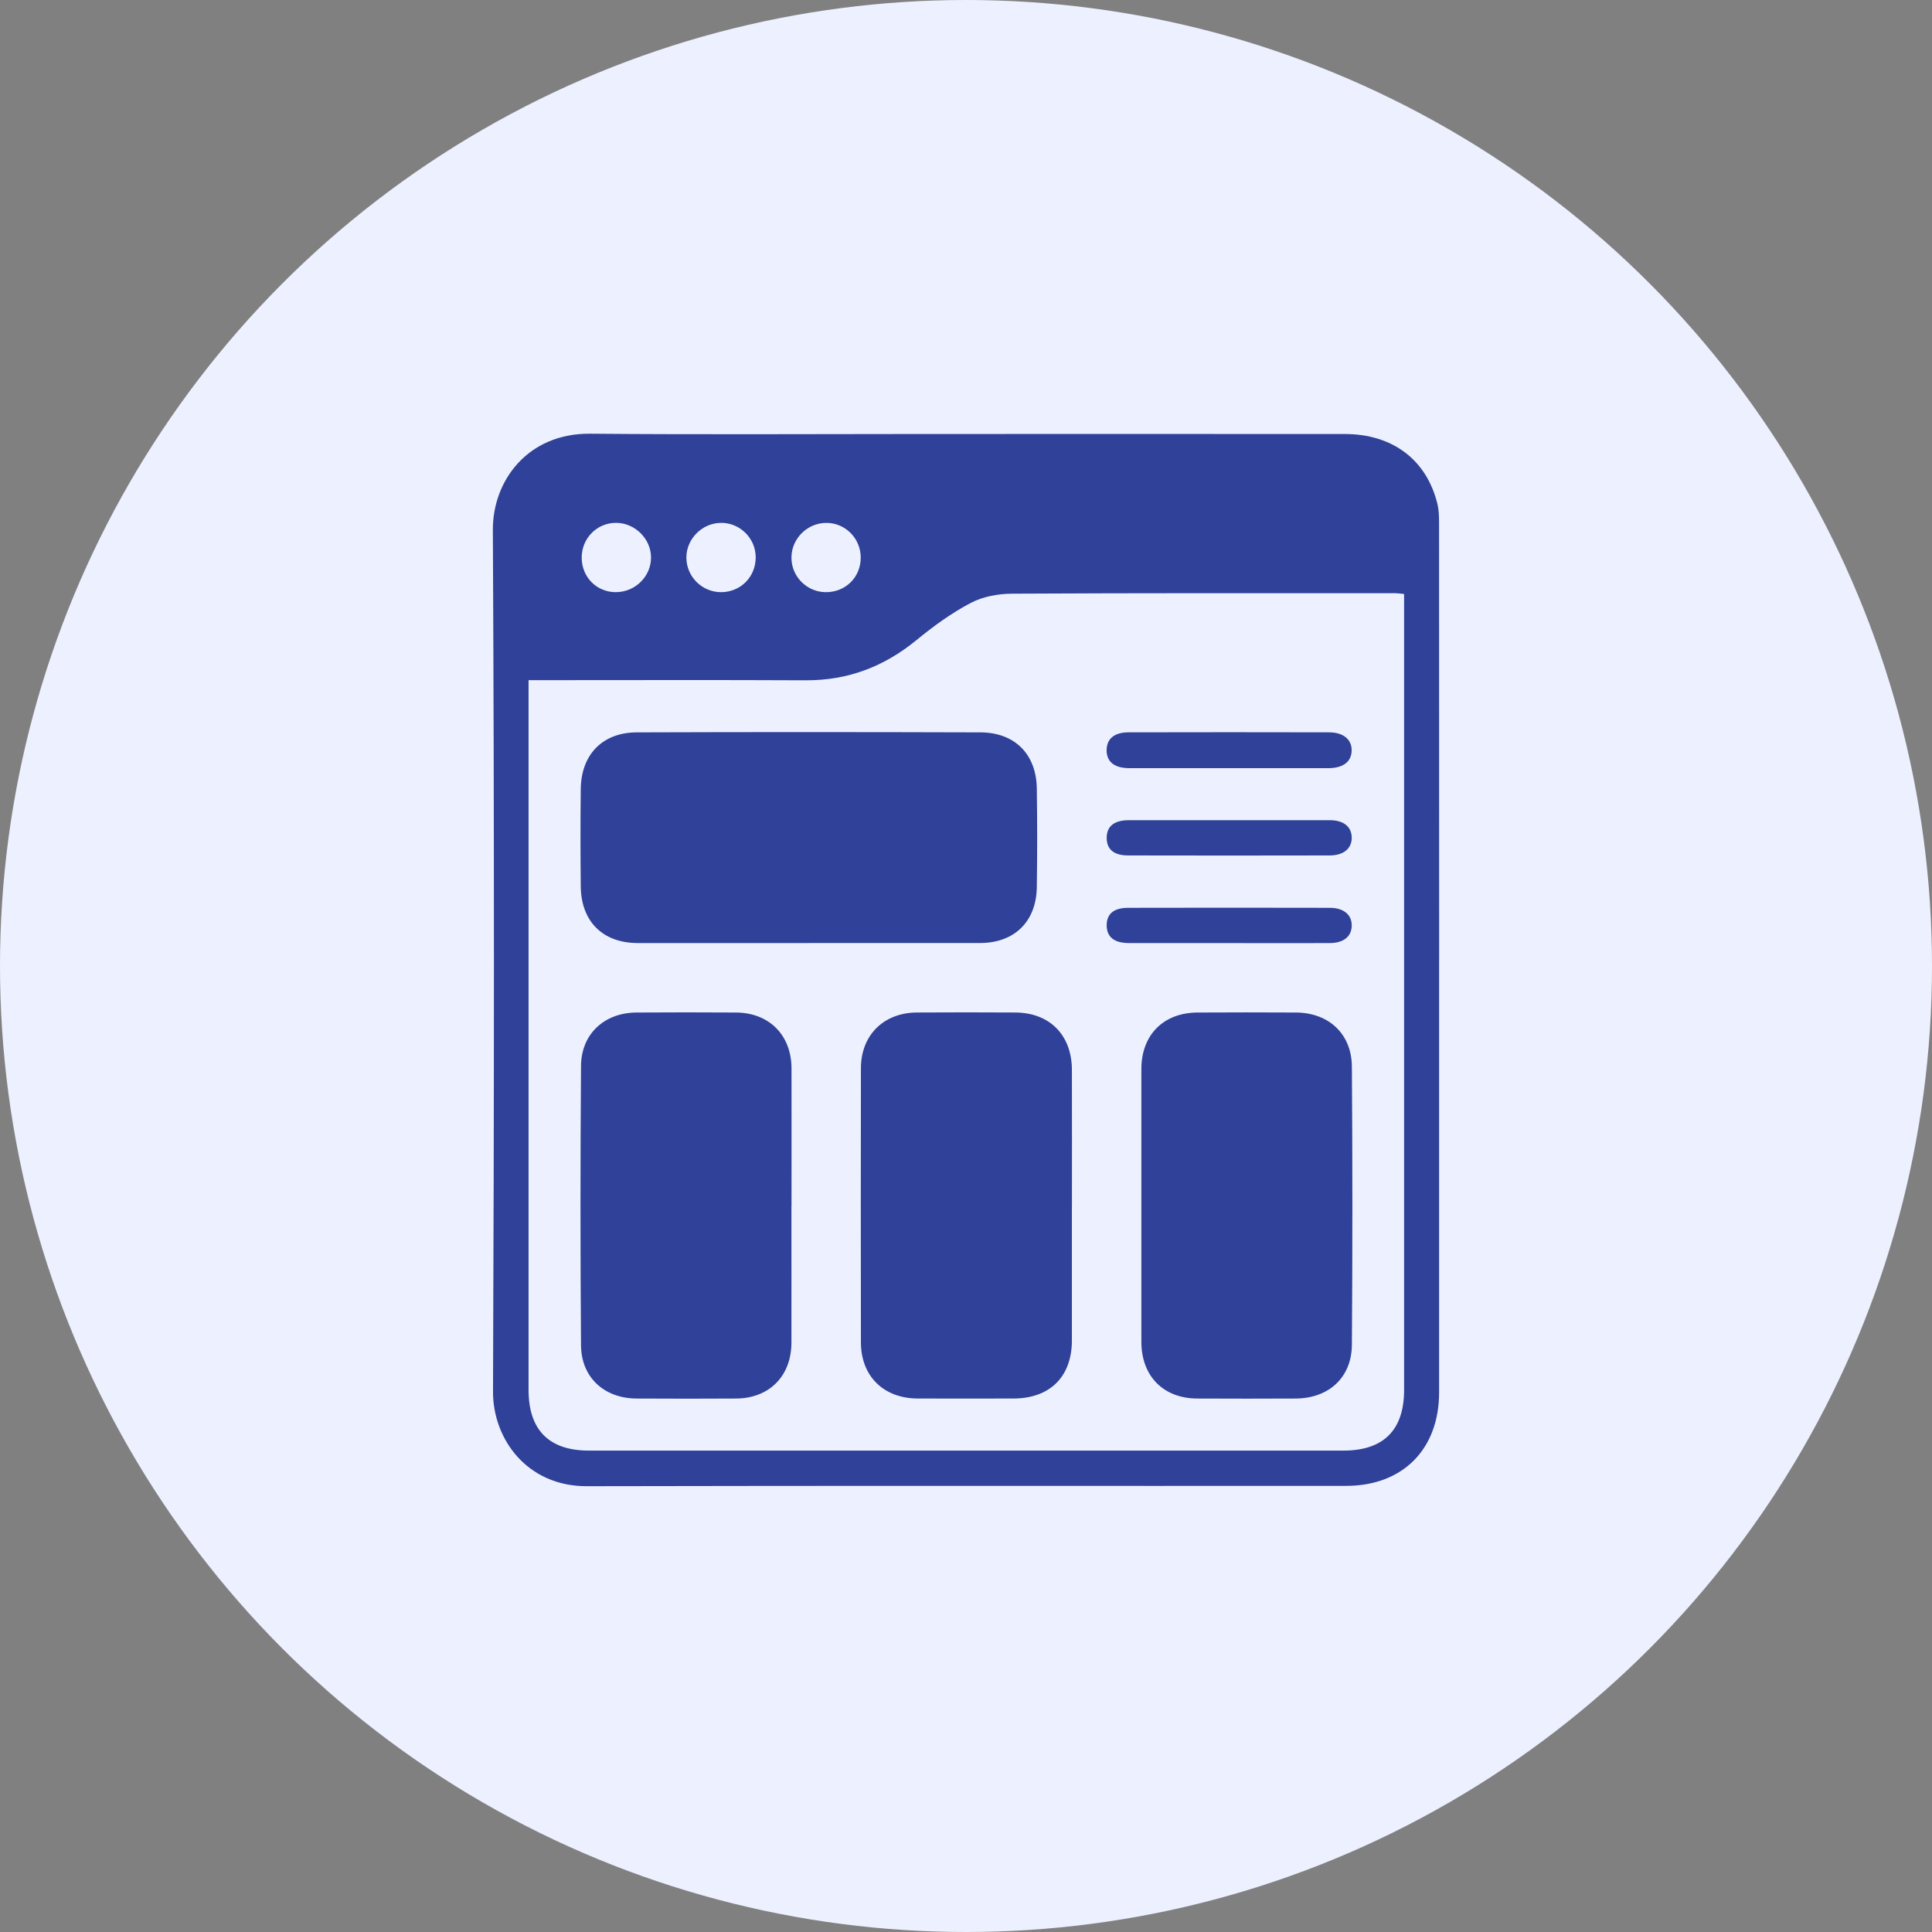
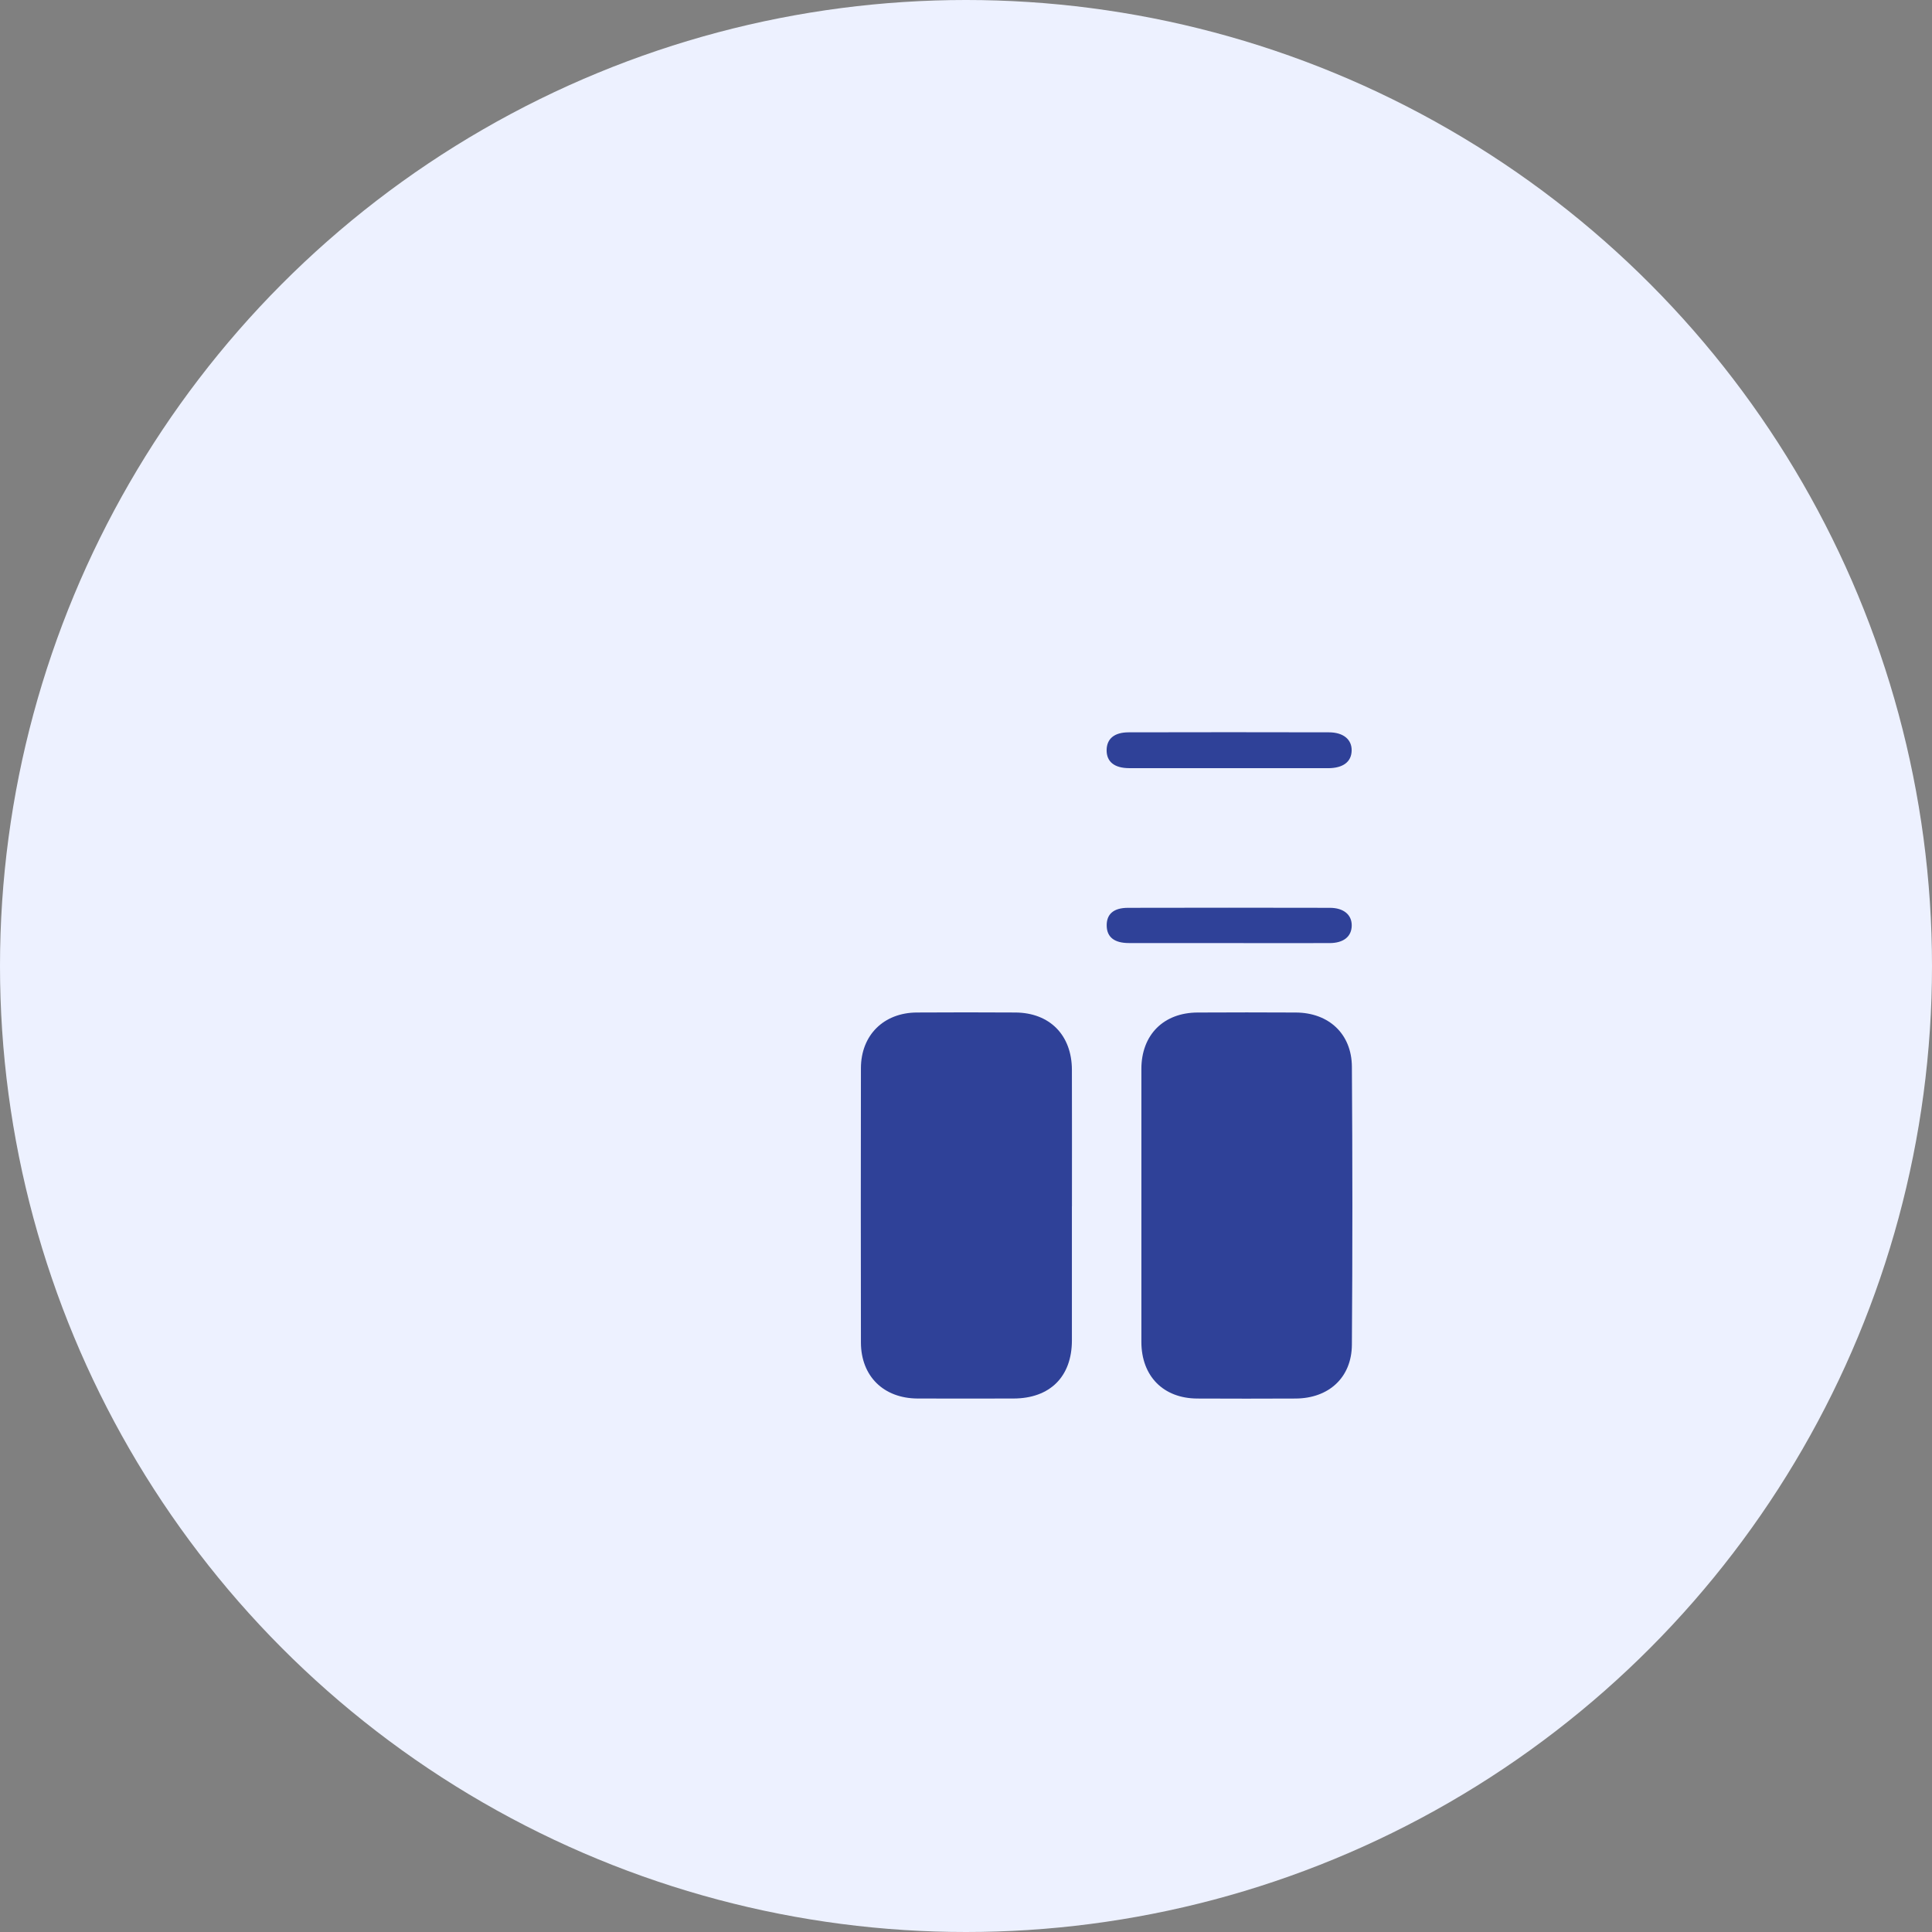
<svg xmlns="http://www.w3.org/2000/svg" width="98" height="98" viewBox="0 0 98 98" fill="none">
  <rect x="0" y="0" width="98" height="98" fill="#808080" stroke="none" />
  <g id="Group 23837">
    <circle id="Ellipse 176" cx="49" cy="49" r="49" fill="#EDF1FF" />
    <g id="Layer 1">
      <g id="Group">
-         <path id="Vector" d="M72.998 48.653C72.998 55.979 72.998 63.305 72.998 70.632C72.998 73.499 71.166 75.368 68.289 75.37C55.448 75.38 42.605 75.357 29.764 75.387C26.722 75.393 24.998 72.979 25.008 70.587C25.067 56.019 25.075 41.449 25 26.881C24.987 24.405 26.752 21.972 29.934 22C35.553 22.049 41.173 22.014 46.792 22.014C53.931 22.014 61.07 22.01 68.209 22.015C70.638 22.015 72.367 23.322 72.913 25.563C72.985 25.86 72.995 26.179 72.996 26.488C73.001 33.877 73 41.264 73 48.653H72.998ZM26.811 34.501V35.222C26.811 46.981 26.811 58.739 26.811 70.499C26.811 72.538 27.85 73.581 29.873 73.581C42.63 73.581 55.388 73.581 68.147 73.581C70.176 73.581 71.222 72.541 71.222 70.51C71.222 57.274 71.222 44.038 71.222 30.801V30.129C71.014 30.11 70.89 30.09 70.769 30.09C64.296 30.09 57.822 30.079 51.351 30.114C50.644 30.117 49.864 30.256 49.248 30.579C48.267 31.095 47.349 31.762 46.489 32.468C44.845 33.815 43.009 34.517 40.875 34.508C36.463 34.486 32.05 34.501 27.638 34.501C27.393 34.501 27.148 34.501 26.809 34.501H26.811ZM43.66 28.305C43.67 27.315 42.877 26.512 41.898 26.524C40.945 26.534 40.157 27.319 40.146 28.266C40.134 29.223 40.901 30.015 41.858 30.037C42.864 30.059 43.65 29.304 43.66 28.305ZM29.507 28.301C29.514 29.279 30.267 30.037 31.236 30.037C32.221 30.037 33.032 29.234 33.023 28.266C33.017 27.332 32.211 26.531 31.266 26.521C30.285 26.511 29.499 27.303 29.506 28.3L29.507 28.301ZM36.601 26.523C35.633 26.511 34.809 27.328 34.816 28.293C34.822 29.246 35.605 30.03 36.558 30.037C37.556 30.045 38.333 29.271 38.333 28.273C38.333 27.319 37.557 26.532 36.601 26.521V26.523Z" fill="#2F4198" />
-         <path id="Vector_2" d="M41.036 47.836C38.143 47.836 35.249 47.837 32.355 47.836C30.58 47.836 29.477 46.749 29.459 44.961C29.442 43.317 29.44 41.672 29.459 40.026C29.479 38.276 30.555 37.156 32.302 37.149C38.109 37.129 43.918 37.131 49.727 37.149C51.481 37.154 52.569 38.259 52.592 40.004C52.616 41.67 52.616 43.335 52.592 45.001C52.567 46.749 51.451 47.832 49.717 47.834C46.823 47.837 43.93 47.834 41.036 47.834V47.836Z" fill="#2F4198" />
        <g id="Group 23831">
          <path id="Vector_3" d="M54.372 61.195C54.372 63.462 54.375 65.73 54.372 67.996C54.369 69.834 53.257 70.935 51.41 70.939C49.788 70.942 48.164 70.945 46.542 70.939C44.818 70.93 43.674 69.807 43.67 68.097C43.662 63.458 43.662 58.818 43.67 54.179C43.674 52.507 44.825 51.369 46.505 51.359C48.169 51.347 49.835 51.351 51.498 51.359C53.246 51.367 54.367 52.504 54.372 54.268C54.379 56.577 54.374 58.885 54.374 61.195H54.372Z" fill="#2F4198" />
-           <path id="Vector_4" d="M40.145 61.181C40.145 63.49 40.149 65.798 40.145 68.108C40.142 69.797 39.022 70.93 37.34 70.94C35.655 70.95 33.971 70.95 32.286 70.94C30.649 70.93 29.484 69.872 29.472 68.238C29.436 63.517 29.437 58.795 29.472 54.072C29.484 52.443 30.655 51.372 32.282 51.36C33.968 51.349 35.652 51.349 37.337 51.36C39.019 51.372 40.144 52.508 40.149 54.191C40.154 56.52 40.149 58.85 40.149 61.179L40.145 61.181Z" fill="#2F4198" />
          <path id="Vector_5" d="M57.896 61.144C57.896 58.835 57.893 56.527 57.896 54.217C57.899 52.495 59.017 51.369 60.743 51.36C62.407 51.352 64.07 51.35 65.736 51.36C67.401 51.37 68.563 52.442 68.574 54.109C68.606 58.81 68.608 63.511 68.574 68.211C68.563 69.878 67.398 70.931 65.721 70.94C64.057 70.948 62.393 70.948 60.728 70.94C59.007 70.931 57.899 69.803 57.896 68.07C57.893 65.76 57.896 63.452 57.896 61.143V61.144Z" fill="#2F4198" />
        </g>
        <path id="Vector_6" d="M62.386 38.964C60.682 38.964 58.978 38.968 57.276 38.964C56.52 38.962 56.125 38.634 56.133 38.041C56.143 37.474 56.52 37.149 57.248 37.147C60.633 37.139 64.019 37.139 67.405 37.147C68.146 37.147 68.577 37.514 68.562 38.078C68.548 38.645 68.128 38.964 67.369 38.966C65.707 38.969 64.044 38.966 62.382 38.966L62.386 38.964Z" fill="#2F4198" />
-         <path id="Vector_7" d="M62.385 41.603C64.07 41.603 65.757 41.601 67.443 41.603C68.154 41.603 68.561 41.932 68.566 42.489C68.571 43.035 68.159 43.39 67.454 43.392C64.04 43.399 60.626 43.4 57.213 43.392C56.477 43.39 56.124 43.062 56.137 42.471C56.15 41.9 56.529 41.605 57.264 41.603C58.971 41.6 60.678 41.603 62.385 41.603Z" fill="#2F4198" />
        <path id="Vector_8" d="M62.26 47.836C60.594 47.836 58.929 47.838 57.264 47.836C56.529 47.836 56.151 47.539 56.137 46.969C56.122 46.376 56.476 46.051 57.214 46.049C60.628 46.041 64.042 46.041 67.455 46.049C68.16 46.049 68.573 46.405 68.566 46.95C68.559 47.508 68.152 47.836 67.443 47.838C65.716 47.842 63.987 47.838 62.26 47.838V47.836Z" fill="#2F4198" />
      </g>
    </g>
  </g>
</svg>